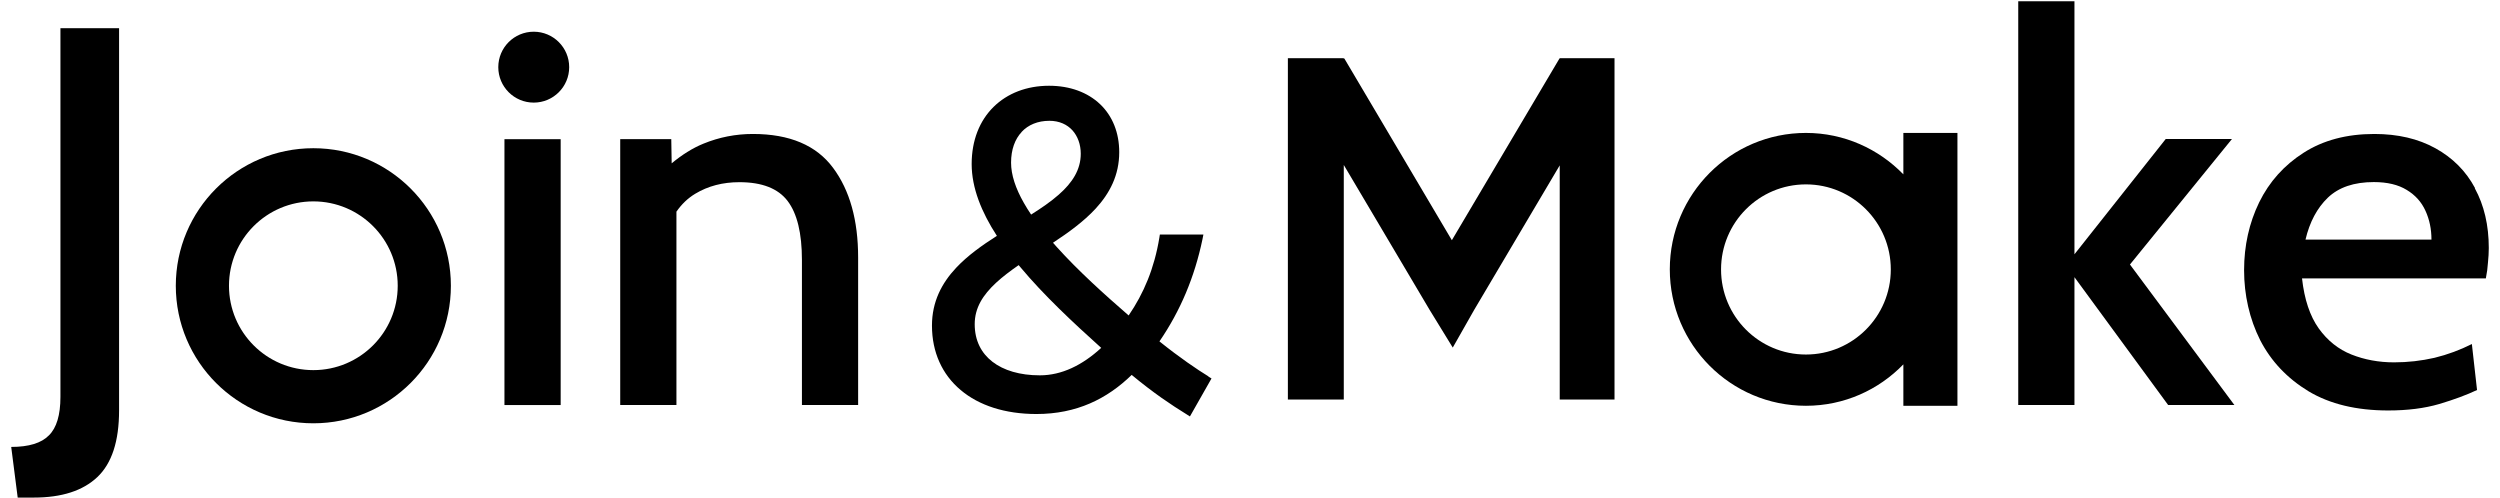
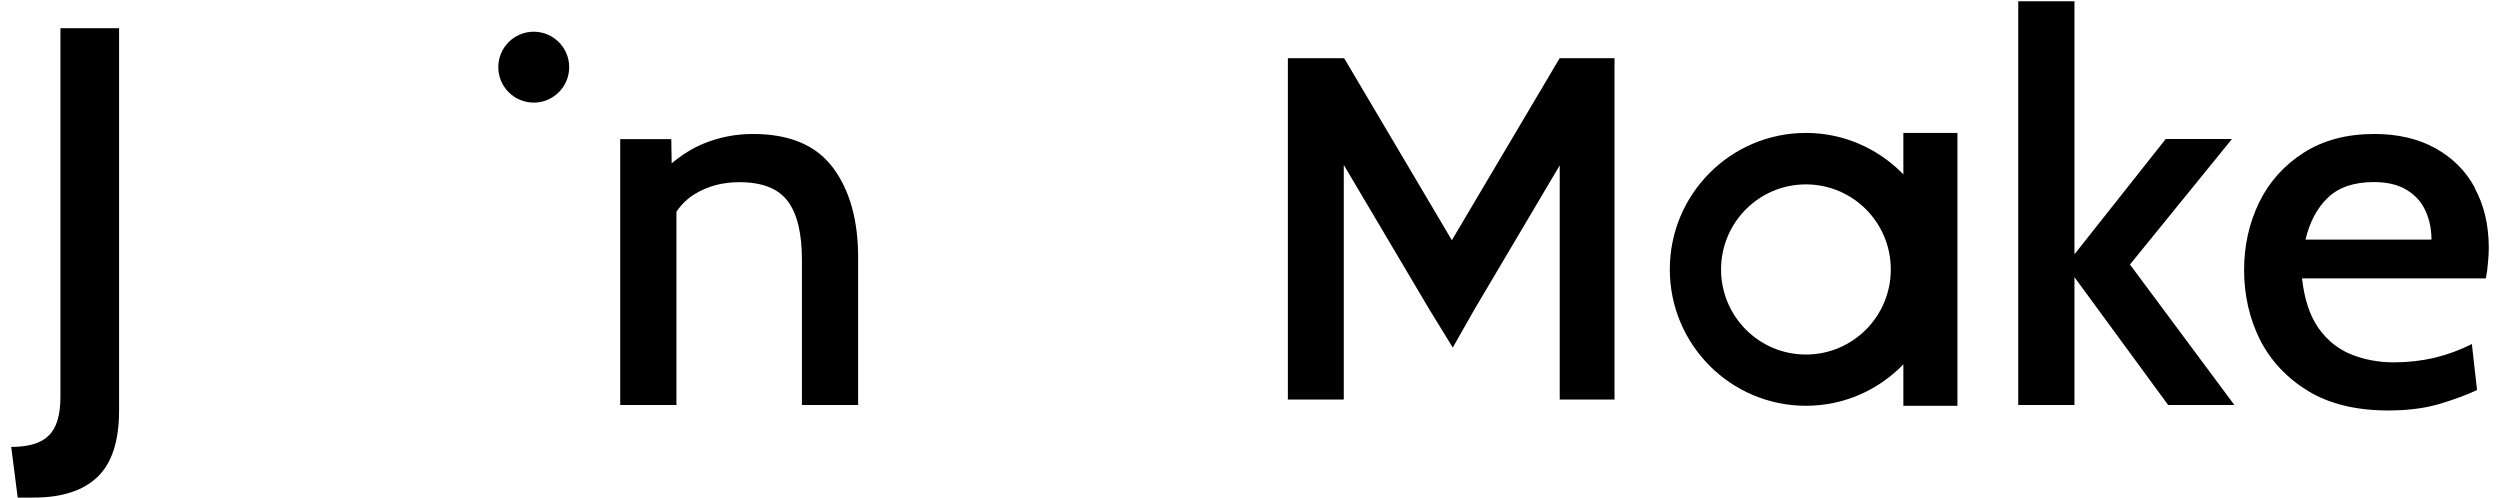
<svg xmlns="http://www.w3.org/2000/svg" width="206" height="41" viewBox="0 0 206 41" fill="none">
  <path d="M203.941 15.496C203.19 14.094 202.097 13 200.678 12.216C199.259 11.431 197.582 11.039 195.646 11.039C193.367 11.039 191.423 11.556 189.812 12.591C188.218 13.61 186.991 14.97 186.157 16.672C185.33 18.375 184.913 20.236 184.913 22.264C184.913 24.292 185.355 26.27 186.24 28.031C187.141 29.775 188.468 31.177 190.229 32.245C191.99 33.297 194.177 33.823 196.789 33.823C198.375 33.823 199.777 33.647 201.003 33.288C202.23 32.921 203.265 32.537 204.108 32.137L203.682 28.348C202.723 28.832 201.696 29.216 200.603 29.483C199.51 29.733 198.4 29.858 197.273 29.858C196.013 29.858 194.844 29.642 193.768 29.216C192.691 28.79 191.79 28.073 191.064 27.063C190.338 26.044 189.879 24.668 189.687 22.94H204.834C204.926 22.481 204.984 22.047 205.009 21.63C205.051 21.212 205.076 20.82 205.076 20.436C205.076 18.558 204.692 16.914 203.924 15.512L203.941 15.496ZM189.971 19.752C190.313 18.3 190.922 17.148 191.815 16.288C192.716 15.429 193.976 15.003 195.604 15.003C196.714 15.003 197.615 15.22 198.308 15.646C199.017 16.072 199.535 16.647 199.86 17.373C200.186 18.083 200.353 18.876 200.353 19.744H189.971V19.752Z" fill="black" />
  <path d="M183.912 11.456H178.454L170.935 20.953V0.105H166.303V33.371H170.935V22.839L178.654 33.371H184.112L175.508 21.796L183.912 11.456Z" fill="black" />
  <path d="M128.521 4.83L128.504 4.814L119.633 19.794L110.77 4.814L110.728 4.839V4.797H106.121V32.922H110.728V13.593L117.797 25.527L119.708 28.64L121.485 25.511L128.521 13.627V32.922H133.036V4.797H128.521V4.83Z" fill="black" />
-   <path d="M99.569 31.01C98.668 30.459 97.199 29.466 95.538 28.131C97.266 25.61 98.434 22.831 99.085 19.71L99.16 19.326H95.572L95.53 19.593C95.113 22.122 94.245 24.175 93.001 25.994C90.981 24.242 88.845 22.314 87.093 20.369C86.984 20.244 86.876 20.127 86.767 20.002C88.044 19.159 89.296 18.258 90.281 17.19C91.441 15.929 92.225 14.436 92.225 12.541C92.225 10.93 91.666 9.553 90.648 8.585C89.629 7.617 88.177 7.066 86.442 7.066C84.606 7.066 83.011 7.684 81.868 8.811C80.725 9.937 80.065 11.556 80.065 13.518C80.065 15.479 80.875 17.482 82.144 19.435C80.925 20.211 79.74 21.054 78.797 22.055C77.603 23.324 76.794 24.851 76.794 26.829C76.794 29.024 77.637 30.86 79.156 32.137C80.666 33.414 82.82 34.115 85.398 34.115C88.72 34.115 91.215 32.871 93.251 30.893C95.054 32.387 96.49 33.347 97.775 34.14L98.05 34.315L99.828 31.185L99.569 31.027V31.01ZM84.18 10.872C84.722 10.288 85.507 9.954 86.475 9.954C87.293 9.954 87.935 10.263 88.369 10.739C88.803 11.223 89.054 11.899 89.054 12.666C89.054 13.993 88.361 15.053 87.243 16.038C86.592 16.614 85.807 17.148 84.964 17.682C84.747 17.357 84.539 17.031 84.363 16.714C83.687 15.529 83.312 14.411 83.312 13.401C83.312 12.316 83.637 11.456 84.188 10.872H84.18ZM85.907 17.448C85.907 17.448 85.924 17.44 85.932 17.432C85.924 17.432 85.916 17.44 85.907 17.448ZM80.291 25.193C80.291 25.193 80.291 25.193 80.291 25.185V25.193ZM85.674 30.927C84.046 30.927 82.703 30.526 81.776 29.808C80.858 29.099 80.316 28.064 80.316 26.712C80.316 25.36 80.992 24.308 82.077 23.299C82.619 22.798 83.254 22.322 83.938 21.846C83.98 21.897 84.021 21.947 84.071 22.005C85.999 24.317 88.411 26.57 90.74 28.665C89.187 30.092 87.485 30.927 85.69 30.927H85.674Z" fill="black" />
  <path d="M62.039 11.039C60.62 11.039 59.26 11.306 57.958 11.84C57.057 12.207 56.189 12.758 55.346 13.459L55.313 11.465H51.106V33.372H55.738V17.44C56.156 16.839 56.665 16.338 57.291 15.963C58.342 15.329 59.552 15.012 60.929 15.012C62.79 15.012 64.117 15.529 64.902 16.564C65.686 17.599 66.079 19.218 66.079 21.421V33.372H70.71V21.221C70.71 18.15 70.026 15.688 68.649 13.835C67.272 11.974 65.069 11.039 62.039 11.039Z" fill="black" />
  <path d="M4.98 32.704C4.98 34.198 4.663 35.258 4.029 35.876C3.411 36.51 2.376 36.827 0.924 36.827L1.458 41H2.785C5.08 41 6.825 40.441 8.018 39.314C9.212 38.187 9.812 36.36 9.812 33.814V2.326H4.98V32.704Z" fill="black" />
-   <path d="M25.82 12.213C19.561 12.213 14.486 17.287 14.486 23.546C14.486 29.805 19.561 34.88 25.82 34.88C32.079 34.88 37.153 29.805 37.153 23.546C37.153 17.287 32.079 12.213 25.82 12.213ZM18.868 23.546C18.868 19.707 21.981 16.594 25.82 16.594C29.659 16.594 32.772 19.707 32.772 23.546C32.772 27.385 29.659 30.498 25.82 30.498C21.981 30.498 18.868 27.385 18.868 23.546Z" fill="black" />
  <path d="M158.865 10.953H158.69H157.012H156.837V14.367C154.801 12.272 151.963 10.953 148.808 10.953C142.616 10.953 137.592 15.986 137.592 22.195C137.592 28.404 142.616 33.436 148.808 33.436C151.963 33.436 154.801 32.126 156.837 30.023V33.436H158.69H158.865H161.293V10.953H158.865ZM148.808 29.213C144.944 29.213 141.815 26.075 141.815 22.203C141.815 18.331 144.944 15.193 148.808 15.193C152.672 15.193 155.802 18.331 155.802 22.203C155.802 26.075 152.672 29.213 148.808 29.213Z" fill="black" />
-   <path d="M46.199 11.469H41.567V33.376H46.199V11.469Z" fill="black" />
  <path d="M43.98 8.455C45.593 8.455 46.901 7.147 46.901 5.534C46.901 3.921 45.593 2.613 43.98 2.613C42.367 2.613 41.059 3.921 41.059 5.534C41.059 7.147 42.367 8.455 43.98 8.455Z" fill="black" />
</svg>